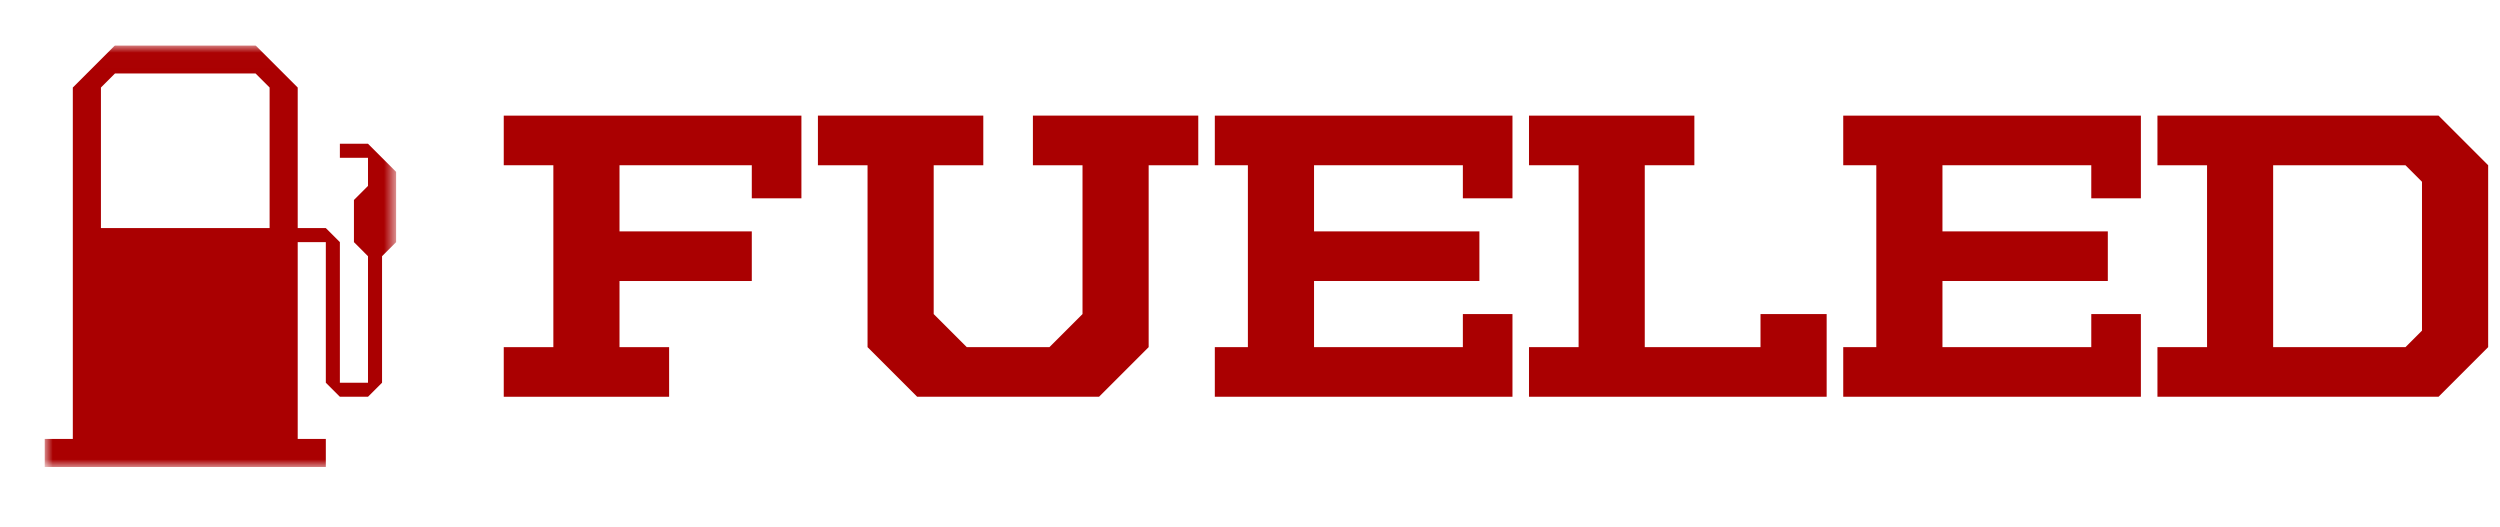
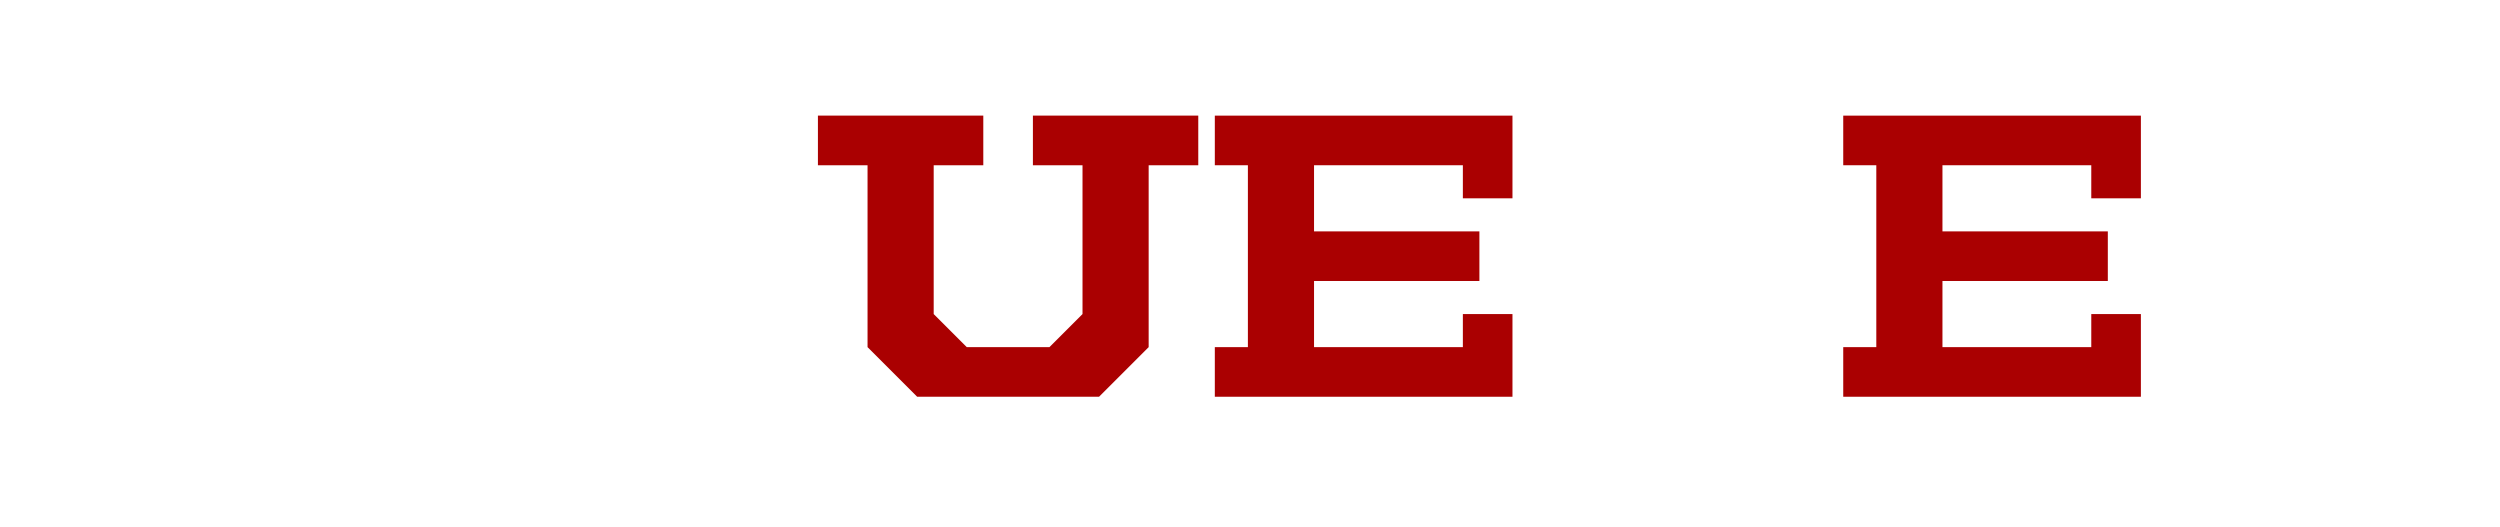
<svg xmlns="http://www.w3.org/2000/svg" width="166" height="35" viewBox="0 0 166 35" fill="none">
  <g clip-path="url(#clip0_6828_14053)">
    <mask id="mask0_6828_14053" style="mask-type:luminance" maskUnits="userSpaceOnUse" x="2" y="3" width="25" height="29">
-       <path d="M26.302 3.012H2.969V31.012H26.302V3.012Z" fill="white" />
-     </mask>
+       </mask>
    <g mask="url(#mask0_6828_14053)">
-       <path fill-rule="evenodd" clip-rule="evenodd" d="M22.568 9.545V10.478H24.435V12.345L23.502 13.278V16.078L24.435 17.012V25.412H22.568V16.078L21.635 15.145H19.768V5.812L16.968 3.012H7.635L4.835 5.812V29.145H2.969V31.012H21.635V29.145H19.768V16.078H21.635V25.412L22.568 26.345H24.435L25.368 25.412V17.012L26.302 16.078V11.412L24.435 9.545H22.568ZM17.902 15.145H6.702V5.812L7.635 4.878H16.968L17.902 5.812V15.145Z" fill="#AA0001" />
-     </g>
+       </g>
  </g>
-   <path fill-rule="evenodd" clip-rule="evenodd" d="M143.254 7.678H161.92L165.214 10.972V23.05L161.92 26.344H143.254V23.05H146.548V10.972H143.254V7.678ZM150.937 10.972H159.722L160.82 12.07V21.953L159.722 23.051H150.937V10.972Z" fill="#AA0001" />
  <path d="M142.155 7.678H122.391V10.972H124.587V23.05H122.391V26.344H142.155V20.854H138.861V23.05H128.979V18.658H139.959V15.364H128.979V10.972H138.861V13.168H142.155V7.678Z" fill="#AA0001" />
-   <path d="M112.506 7.678H102.623H101.525V10.972H104.819V23.05H101.525V26.344H121.29V20.854H116.898V23.05H109.212V10.972H112.506V7.678Z" fill="#AA0001" />
  <path d="M65.291 7.678H54.31V10.972H57.605V23.05L60.899 26.344H72.977L76.271 23.05V10.972H79.565V7.678H68.585V10.972H71.879V20.854L69.683 23.05H64.193L61.997 20.854V10.972H65.291V7.678Z" fill="#AA0001" />
  <path d="M100.428 7.678H80.664V10.972H82.86V23.05H80.664V26.344H100.428V20.854H97.134V23.05H87.252V18.658H98.232V15.364H87.252V10.972H97.134V13.168H100.428V7.678Z" fill="#AA0001" />
-   <path d="M53.214 7.678H33.449V10.972H36.743V23.051H33.449V26.345H44.429V23.051H41.135V18.659H49.919V15.364H41.135V10.972H49.919V13.168H53.214V7.678Z" fill="#AA0001" />
  <defs>
    <clipPath id="clip0_6828_14053">
      <rect width="27.999" height="28" fill="white" transform="translate(0.783 3.012)" />
    </clipPath>
  </defs>
</svg>